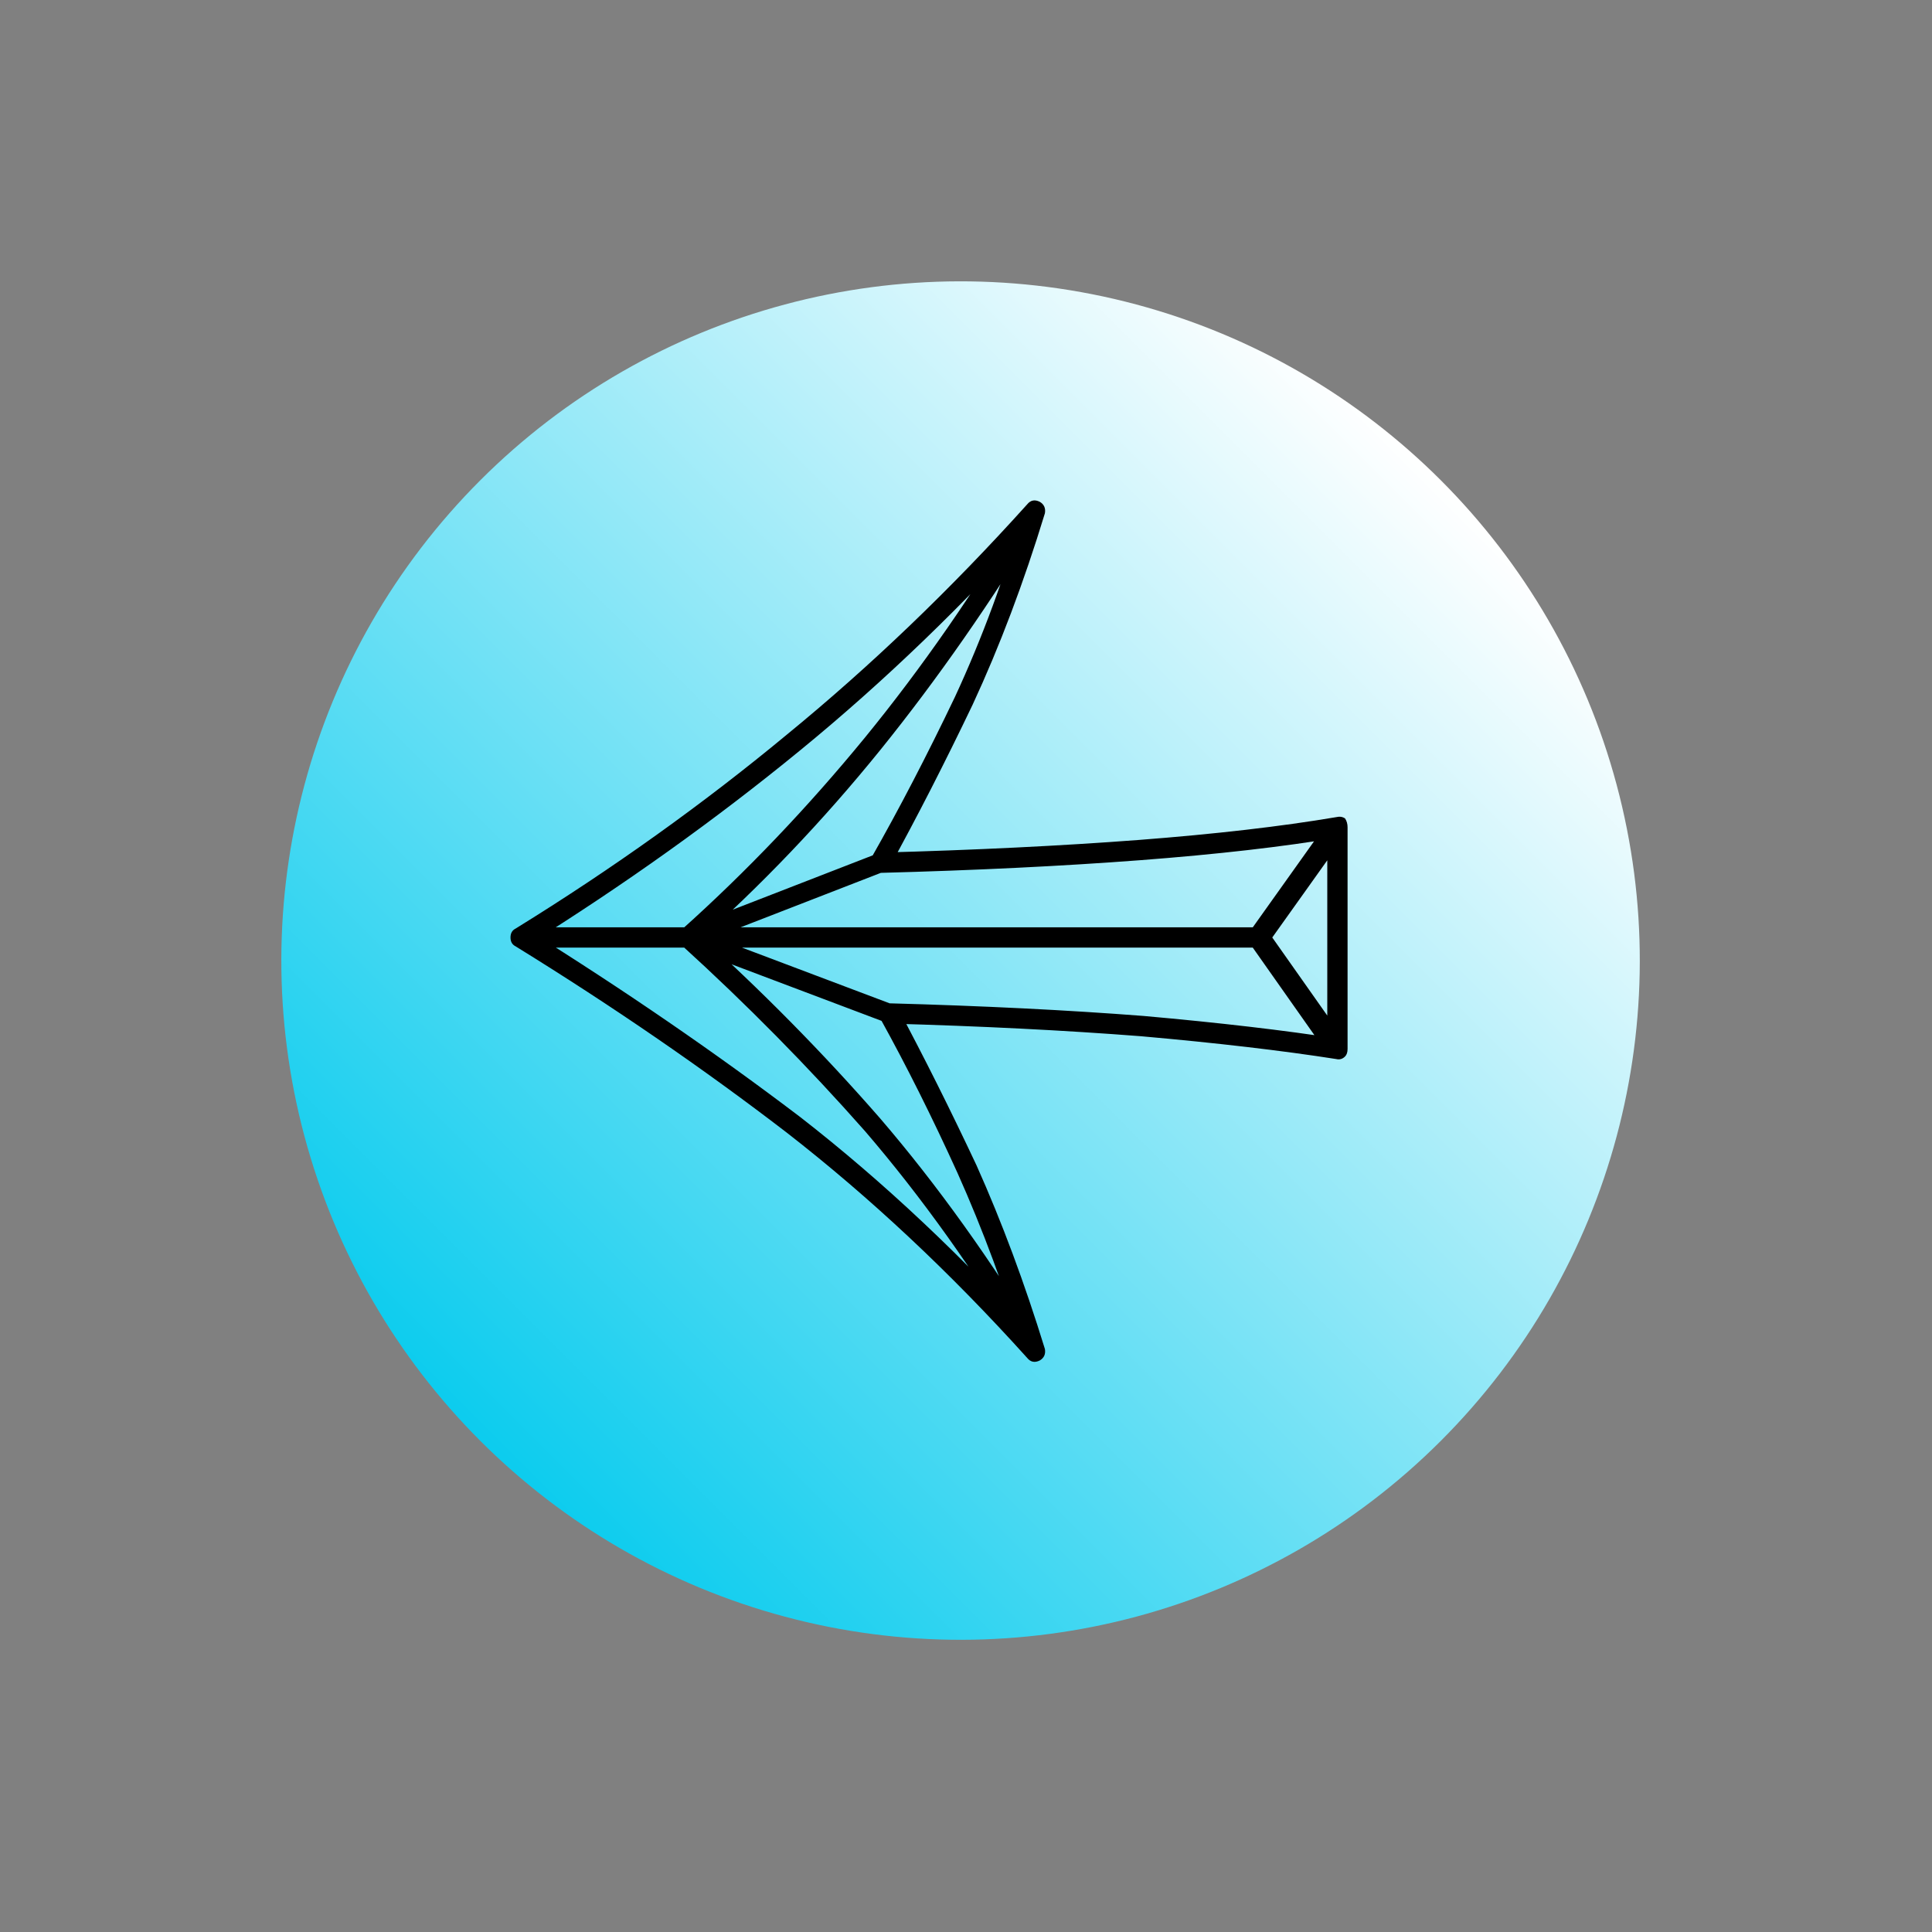
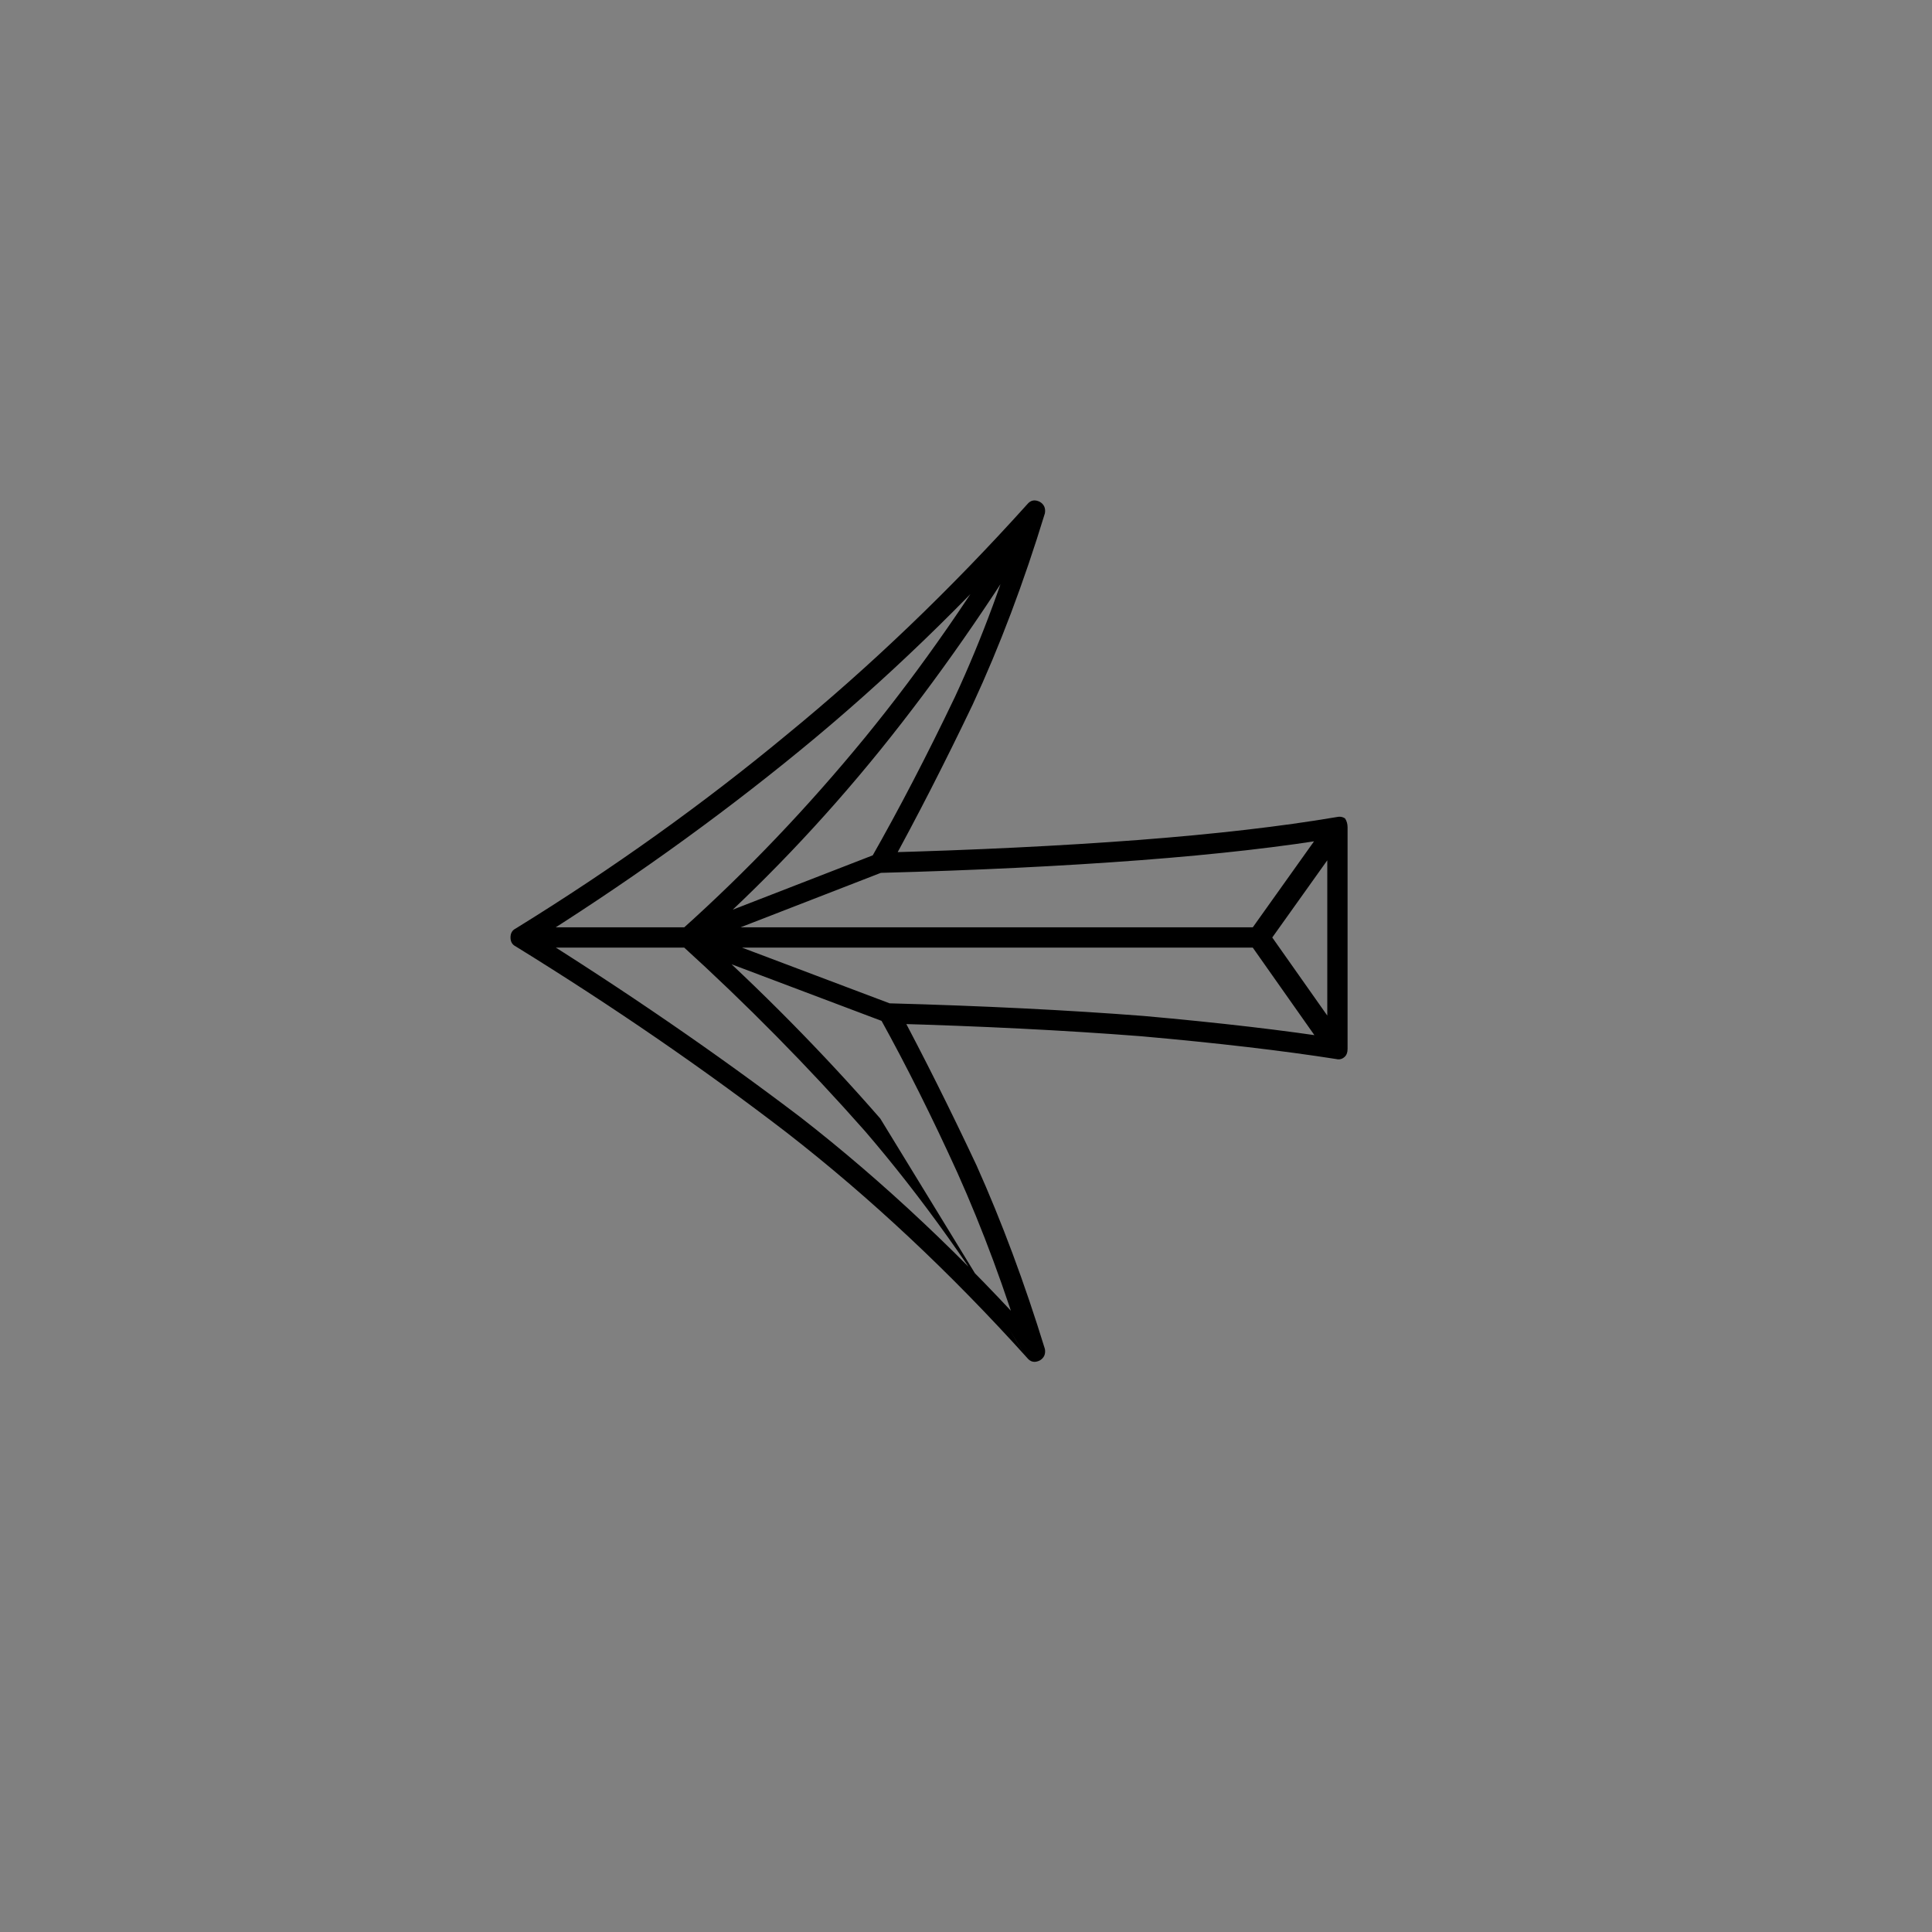
<svg xmlns="http://www.w3.org/2000/svg" width="64" height="64" viewBox="0 0 64 64" fill="none">
  <rect x="0" y="0" width="64" height="64" fill="#808080" stroke="none" />
-   <circle cx="31.82" cy="31.82" r="22.5" transform="rotate(-135 31.82 31.82)" fill="url(#paint0_linear_309_71)" />
-   <path d="M34.572 17.085C32.838 19.938 31.034 22.525 29.16 24.846C27.259 27.195 25.203 29.349 22.994 31.306C22.938 31.362 22.91 31.278 22.91 31.055C22.91 30.831 22.938 30.747 22.994 30.803C25.203 32.788 27.259 34.872 29.16 37.053C31.034 39.235 32.838 41.752 34.572 44.604L33.985 44.94C32.307 42.143 30.531 39.654 28.657 37.473C26.755 35.319 24.728 33.264 22.574 31.306C22.491 31.25 22.448 31.166 22.448 31.055C22.448 30.943 22.491 30.859 22.574 30.803C24.728 28.873 26.755 26.748 28.657 24.427C30.531 22.133 32.307 19.575 33.985 16.75L34.572 17.085ZM17.247 30.719H22.784H41.703V31.39H22.784H17.247V30.719ZM44.598 27.615L41.997 31.264C41.941 31.32 41.913 31.25 41.913 31.055C41.913 30.887 41.941 30.817 41.997 30.845L44.598 34.536L44.01 34.956L41.41 31.264C41.382 31.208 41.368 31.139 41.368 31.055C41.368 30.971 41.382 30.901 41.41 30.845L44.01 27.195L44.598 27.615ZM29.286 28.873L22.91 31.348C22.77 31.404 22.7 31.306 22.7 31.055C22.7 30.803 22.77 30.705 22.91 30.761L29.58 33.278L29.328 33.865L22.658 31.348C22.518 31.32 22.448 31.222 22.448 31.055C22.448 30.915 22.518 30.817 22.658 30.761L29.035 28.286L29.286 28.873ZM44.262 27.069C44.374 27.041 44.472 27.055 44.556 27.111C44.612 27.195 44.64 27.293 44.64 27.405V34.746C44.64 34.858 44.612 34.942 44.556 34.998C44.472 35.082 44.374 35.11 44.262 35.082C42.472 34.802 40.319 34.55 37.802 34.327C35.285 34.131 32.502 33.991 29.454 33.907L29.748 33.404C30.615 35.026 31.482 36.76 32.349 38.605C33.188 40.479 33.943 42.507 34.614 44.688C34.642 44.856 34.586 44.982 34.446 45.066C34.278 45.15 34.138 45.121 34.026 44.982C31.482 42.157 28.825 39.668 26.056 37.515C23.288 35.389 20.295 33.334 17.079 31.348C16.967 31.292 16.911 31.194 16.911 31.055C16.911 30.915 16.967 30.817 17.079 30.761C20.295 28.775 23.288 26.636 26.056 24.343C28.825 22.078 31.482 19.533 34.026 16.708C34.138 16.568 34.278 16.54 34.446 16.624C34.586 16.708 34.642 16.834 34.614 17.002C33.915 19.295 33.118 21.406 32.223 23.336C31.3 25.266 30.377 27.069 29.454 28.747L29.16 28.244C32.293 28.16 35.145 28.02 37.718 27.825C40.263 27.629 42.444 27.377 44.262 27.069ZM44.346 27.741C42.528 28.048 40.333 28.3 37.76 28.496C35.187 28.691 32.321 28.831 29.16 28.915C29.021 28.915 28.923 28.859 28.867 28.747C28.811 28.663 28.811 28.552 28.867 28.412C29.79 26.79 30.712 25.014 31.635 23.084C32.53 21.155 33.299 19.071 33.943 16.834L34.53 17.128C31.957 20.008 29.286 22.581 26.518 24.846C23.721 27.139 20.687 29.307 17.415 31.348V30.761C20.687 32.803 23.721 34.886 26.518 37.011C29.286 39.165 31.957 41.682 34.53 44.562L33.943 44.856C33.299 42.73 32.558 40.731 31.719 38.857C30.88 37.011 30.027 35.305 29.16 33.739C29.105 33.627 29.105 33.516 29.16 33.404C29.216 33.292 29.314 33.236 29.454 33.236C32.558 33.32 35.369 33.46 37.886 33.655C40.403 33.879 42.556 34.131 44.346 34.41L43.968 34.746V27.405L44.346 27.741Z" fill="black" />
+   <path d="M34.572 17.085C32.838 19.938 31.034 22.525 29.16 24.846C27.259 27.195 25.203 29.349 22.994 31.306C22.938 31.362 22.91 31.278 22.91 31.055C22.91 30.831 22.938 30.747 22.994 30.803C25.203 32.788 27.259 34.872 29.16 37.053L33.985 44.94C32.307 42.143 30.531 39.654 28.657 37.473C26.755 35.319 24.728 33.264 22.574 31.306C22.491 31.25 22.448 31.166 22.448 31.055C22.448 30.943 22.491 30.859 22.574 30.803C24.728 28.873 26.755 26.748 28.657 24.427C30.531 22.133 32.307 19.575 33.985 16.75L34.572 17.085ZM17.247 30.719H22.784H41.703V31.39H22.784H17.247V30.719ZM44.598 27.615L41.997 31.264C41.941 31.32 41.913 31.25 41.913 31.055C41.913 30.887 41.941 30.817 41.997 30.845L44.598 34.536L44.01 34.956L41.41 31.264C41.382 31.208 41.368 31.139 41.368 31.055C41.368 30.971 41.382 30.901 41.41 30.845L44.01 27.195L44.598 27.615ZM29.286 28.873L22.91 31.348C22.77 31.404 22.7 31.306 22.7 31.055C22.7 30.803 22.77 30.705 22.91 30.761L29.58 33.278L29.328 33.865L22.658 31.348C22.518 31.32 22.448 31.222 22.448 31.055C22.448 30.915 22.518 30.817 22.658 30.761L29.035 28.286L29.286 28.873ZM44.262 27.069C44.374 27.041 44.472 27.055 44.556 27.111C44.612 27.195 44.64 27.293 44.64 27.405V34.746C44.64 34.858 44.612 34.942 44.556 34.998C44.472 35.082 44.374 35.11 44.262 35.082C42.472 34.802 40.319 34.55 37.802 34.327C35.285 34.131 32.502 33.991 29.454 33.907L29.748 33.404C30.615 35.026 31.482 36.76 32.349 38.605C33.188 40.479 33.943 42.507 34.614 44.688C34.642 44.856 34.586 44.982 34.446 45.066C34.278 45.15 34.138 45.121 34.026 44.982C31.482 42.157 28.825 39.668 26.056 37.515C23.288 35.389 20.295 33.334 17.079 31.348C16.967 31.292 16.911 31.194 16.911 31.055C16.911 30.915 16.967 30.817 17.079 30.761C20.295 28.775 23.288 26.636 26.056 24.343C28.825 22.078 31.482 19.533 34.026 16.708C34.138 16.568 34.278 16.54 34.446 16.624C34.586 16.708 34.642 16.834 34.614 17.002C33.915 19.295 33.118 21.406 32.223 23.336C31.3 25.266 30.377 27.069 29.454 28.747L29.16 28.244C32.293 28.16 35.145 28.02 37.718 27.825C40.263 27.629 42.444 27.377 44.262 27.069ZM44.346 27.741C42.528 28.048 40.333 28.3 37.76 28.496C35.187 28.691 32.321 28.831 29.16 28.915C29.021 28.915 28.923 28.859 28.867 28.747C28.811 28.663 28.811 28.552 28.867 28.412C29.79 26.79 30.712 25.014 31.635 23.084C32.53 21.155 33.299 19.071 33.943 16.834L34.53 17.128C31.957 20.008 29.286 22.581 26.518 24.846C23.721 27.139 20.687 29.307 17.415 31.348V30.761C20.687 32.803 23.721 34.886 26.518 37.011C29.286 39.165 31.957 41.682 34.53 44.562L33.943 44.856C33.299 42.73 32.558 40.731 31.719 38.857C30.88 37.011 30.027 35.305 29.16 33.739C29.105 33.627 29.105 33.516 29.16 33.404C29.216 33.292 29.314 33.236 29.454 33.236C32.558 33.32 35.369 33.46 37.886 33.655C40.403 33.879 42.556 34.131 44.346 34.41L43.968 34.746V27.405L44.346 27.741Z" fill="black" />
  <defs>
    <linearGradient id="paint0_linear_309_71" x1="31.82" y1="9.32" x2="31.82" y2="54.32" gradientUnits="userSpaceOnUse">
      <stop stop-color="#0CCCEE" />
      <stop offset="1" stop-color="white" />
    </linearGradient>
  </defs>
</svg>